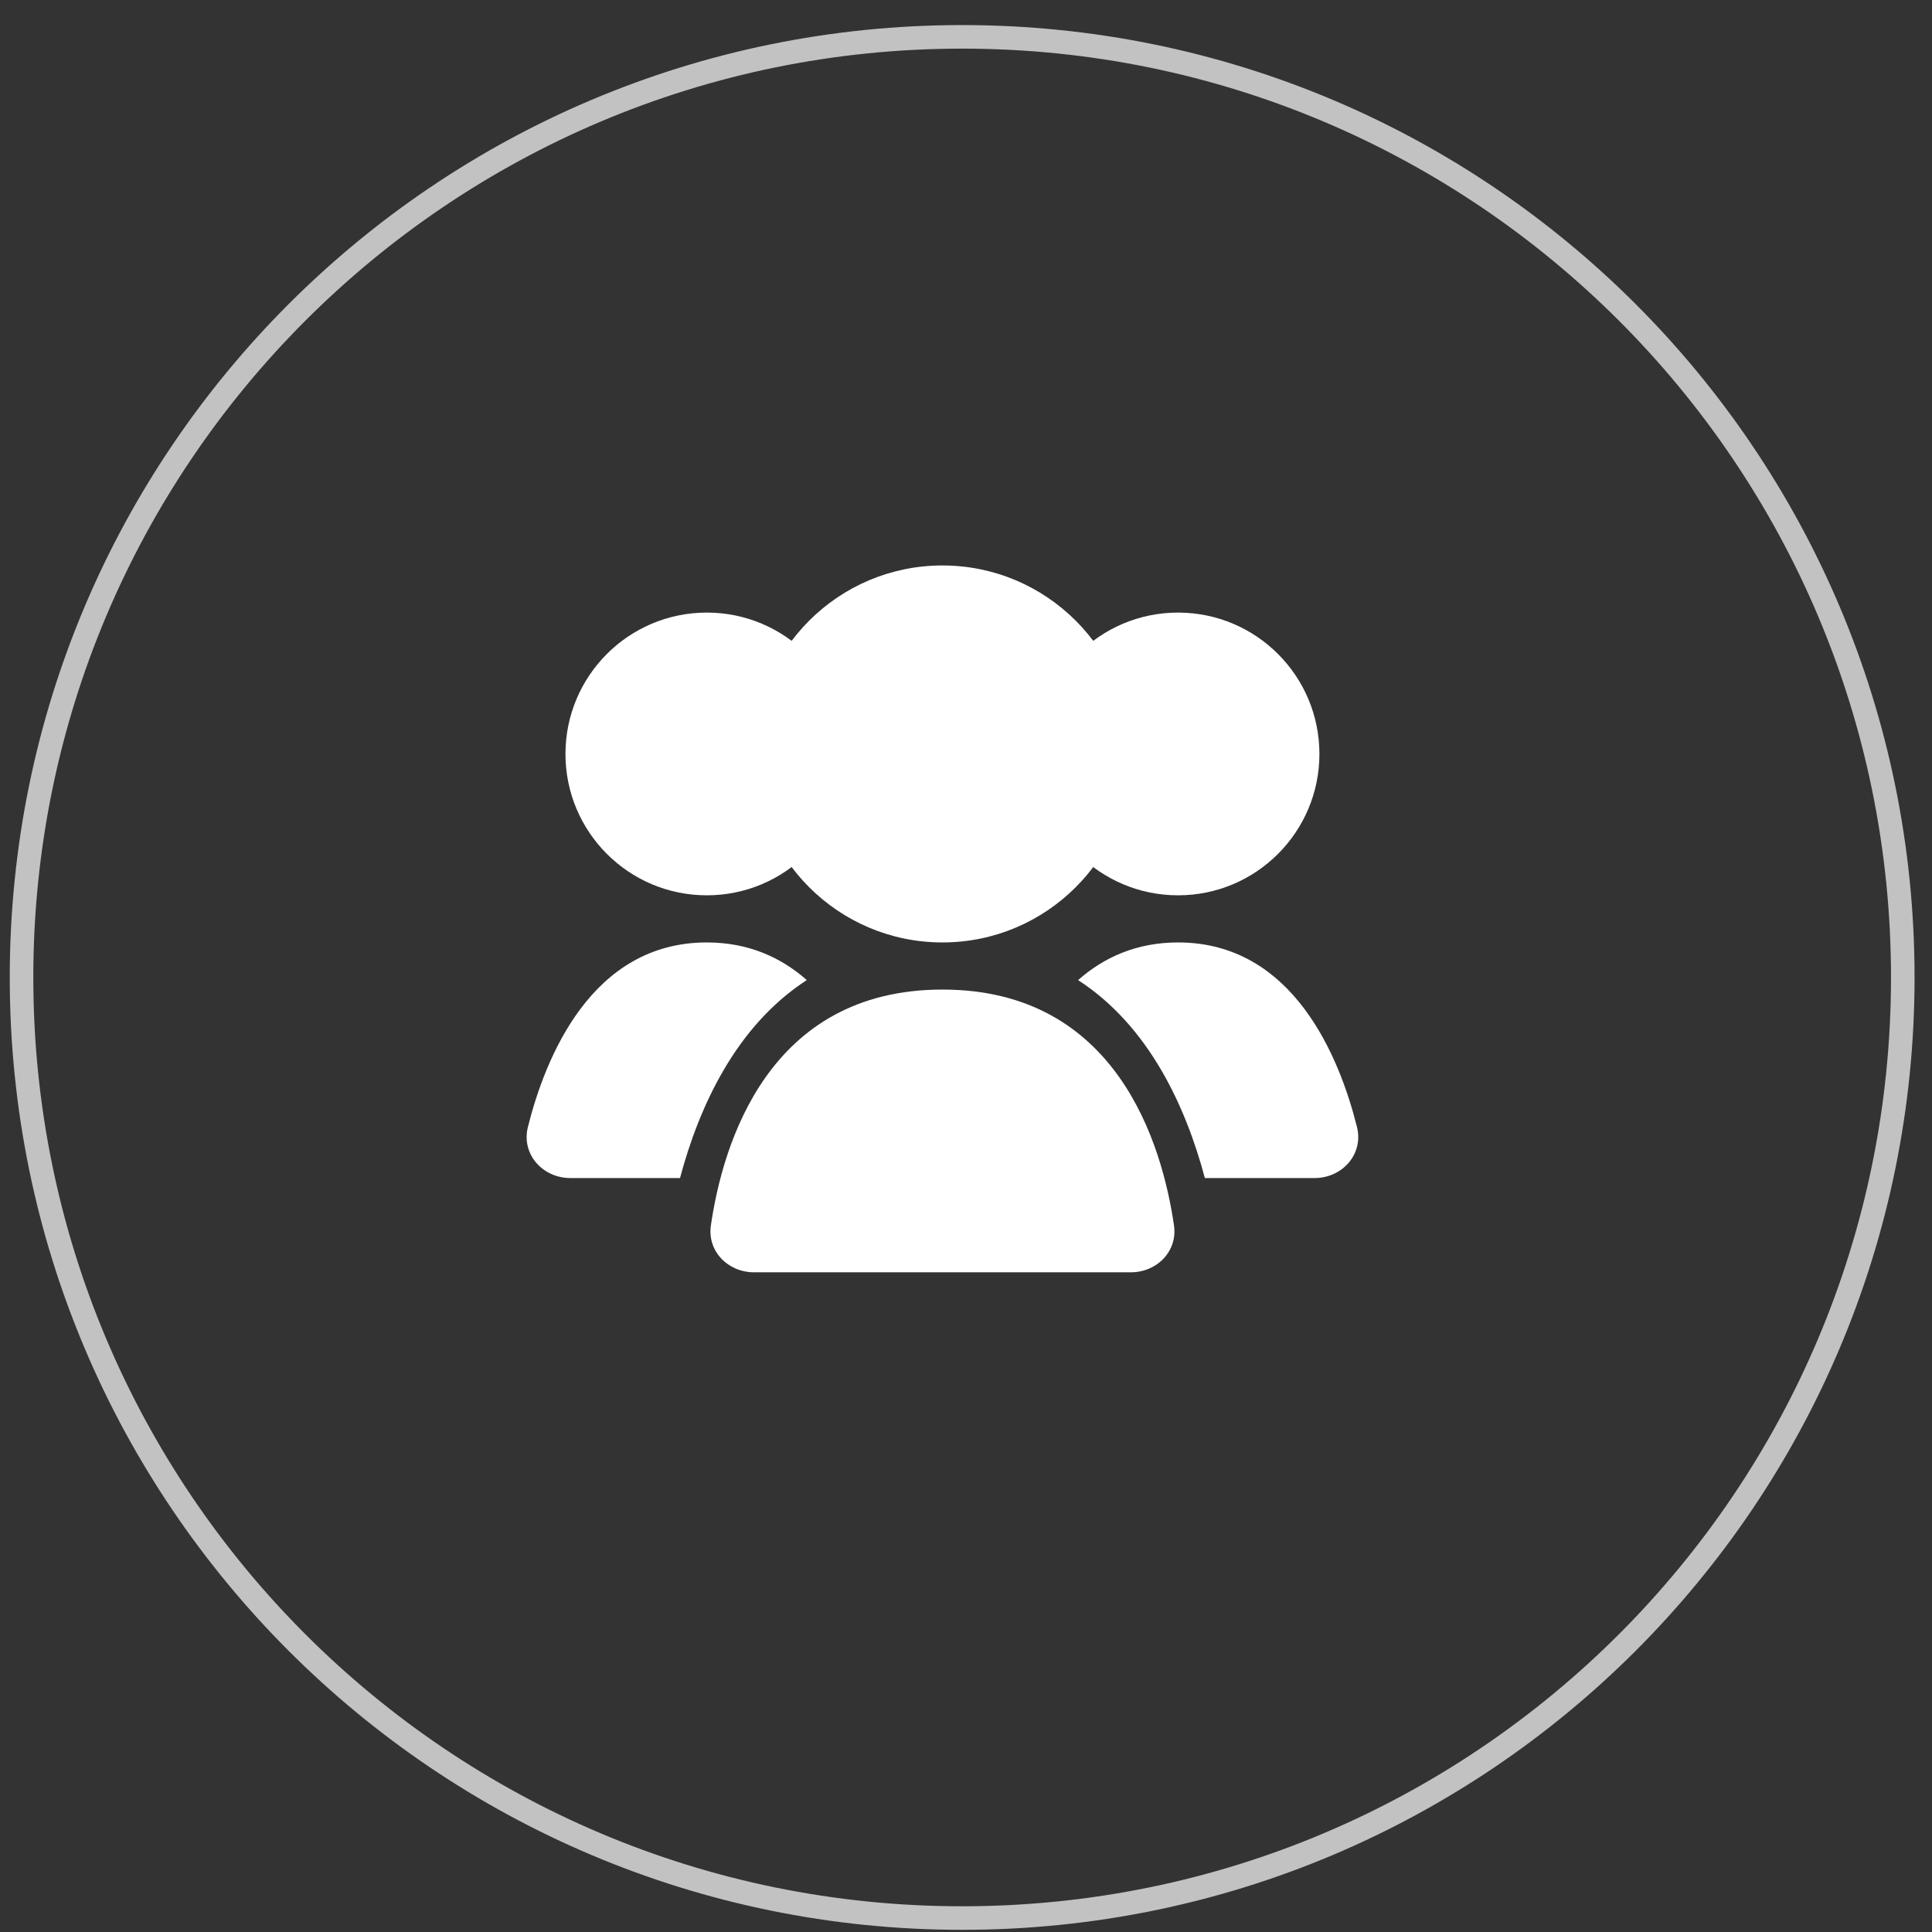
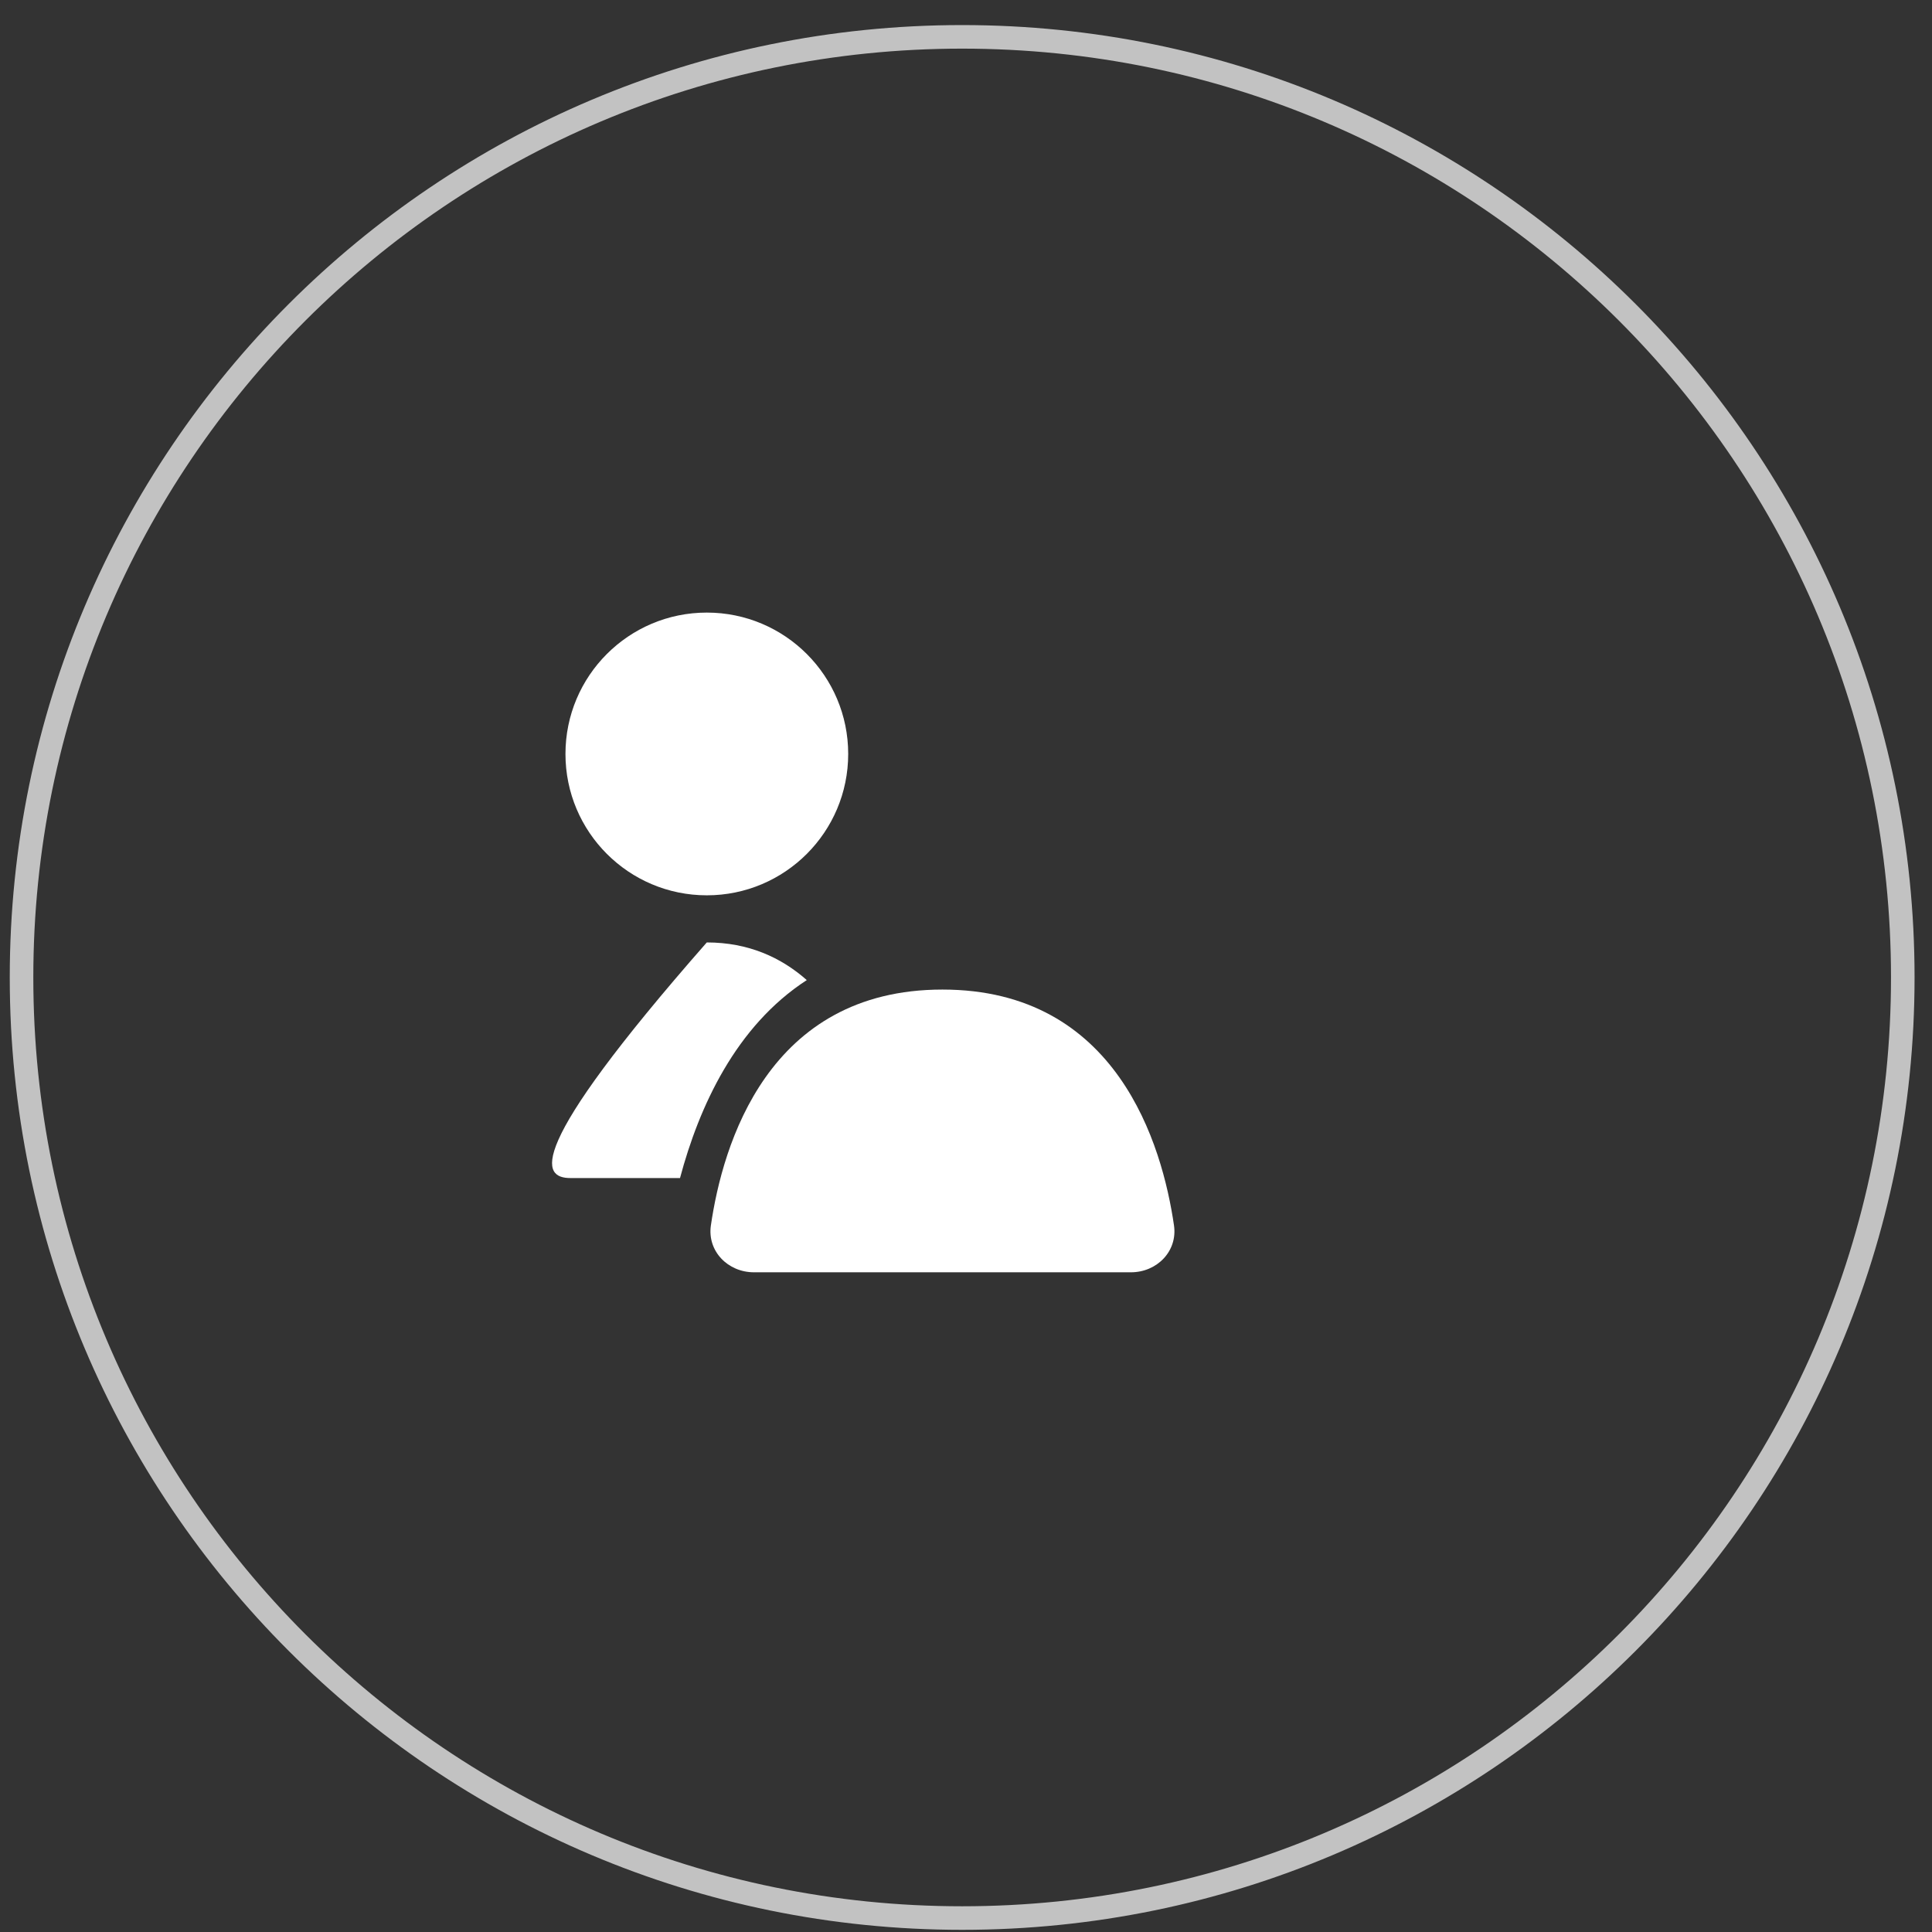
<svg xmlns="http://www.w3.org/2000/svg" width="41" height="41" viewBox="0 0 41 41" fill="none">
  <rect x="0" y="0" width="41" height="41" fill="#333333" stroke="none" />
  <g clip-path="url(#clip0_11088_535)">
    <path d="M40.38 20.743C40.38 31.767 31.443 40.704 20.418 40.704C9.394 40.704 0.457 31.767 0.457 20.743C0.457 9.719 9.394 0.782 20.418 0.782C31.443 0.782 40.38 9.719 40.38 20.743Z" stroke="white" stroke-opacity="0.7" stroke-width="0.5" />
  </g>
-   <circle cx="20" cy="16" r="4" fill="white" />
-   <circle cx="25" cy="16" r="3" fill="white" />
  <circle cx="15" cy="16" r="3" fill="white" />
-   <path fill-rule="evenodd" clip-rule="evenodd" d="M25.569 25H27.896C28.488 25 28.941 24.49 28.797 23.916C28.429 22.446 27.449 20 25.001 20C24.115 20 23.421 20.32 22.879 20.799C24.387 21.777 25.166 23.49 25.569 25Z" fill="white" />
-   <path fill-rule="evenodd" clip-rule="evenodd" d="M17.121 20.799C16.579 20.32 15.885 20 14.999 20C12.551 20 11.571 22.446 11.203 23.916C11.059 24.49 11.512 25 12.104 25H14.431C14.834 23.49 15.613 21.777 17.121 20.799Z" fill="white" />
+   <path fill-rule="evenodd" clip-rule="evenodd" d="M17.121 20.799C16.579 20.32 15.885 20 14.999 20C11.059 24.49 11.512 25 12.104 25H14.431C14.834 23.49 15.613 21.777 17.121 20.799Z" fill="white" />
  <path d="M20 21C23.709 21 24.666 24.301 24.914 26.006C24.993 26.553 24.552 27 24 27H16C15.448 27 15.007 26.553 15.086 26.006C15.334 24.301 16.291 21 20 21Z" fill="white" />
  <defs>
    <clipPath id="clip0_11088_535">
      <rect width="41" height="41" fill="white" />
    </clipPath>
  </defs>
</svg>